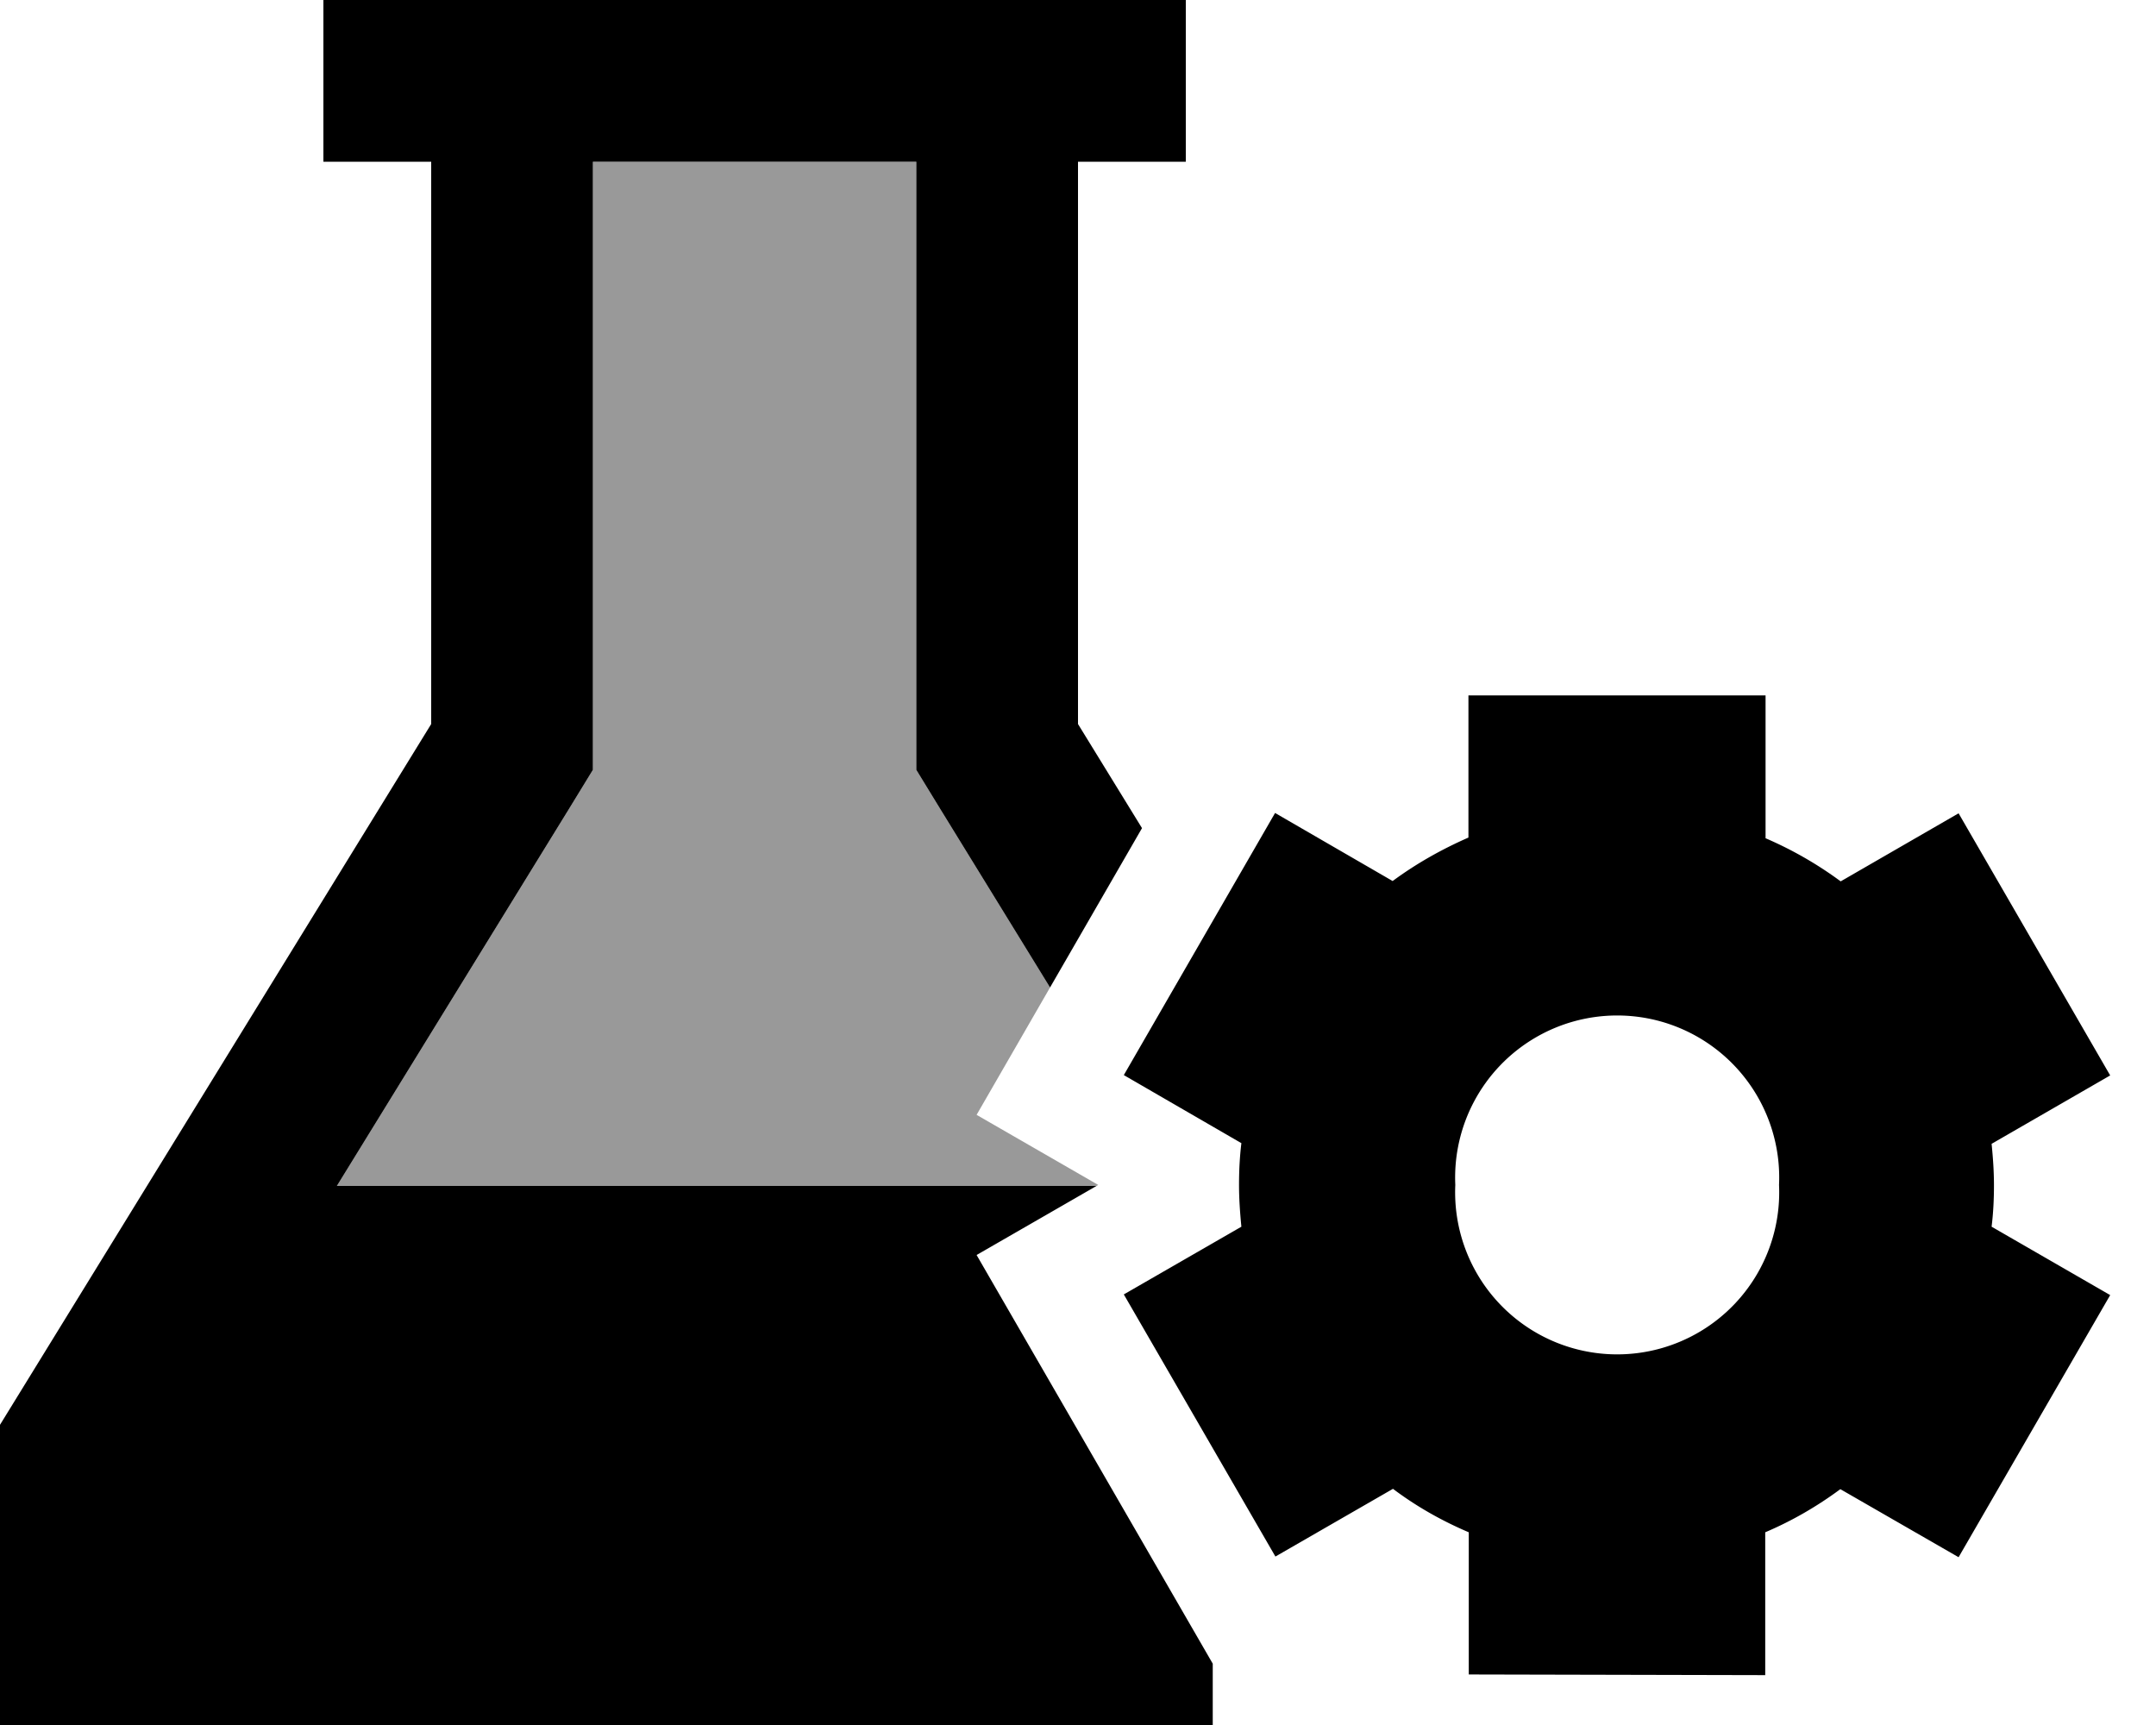
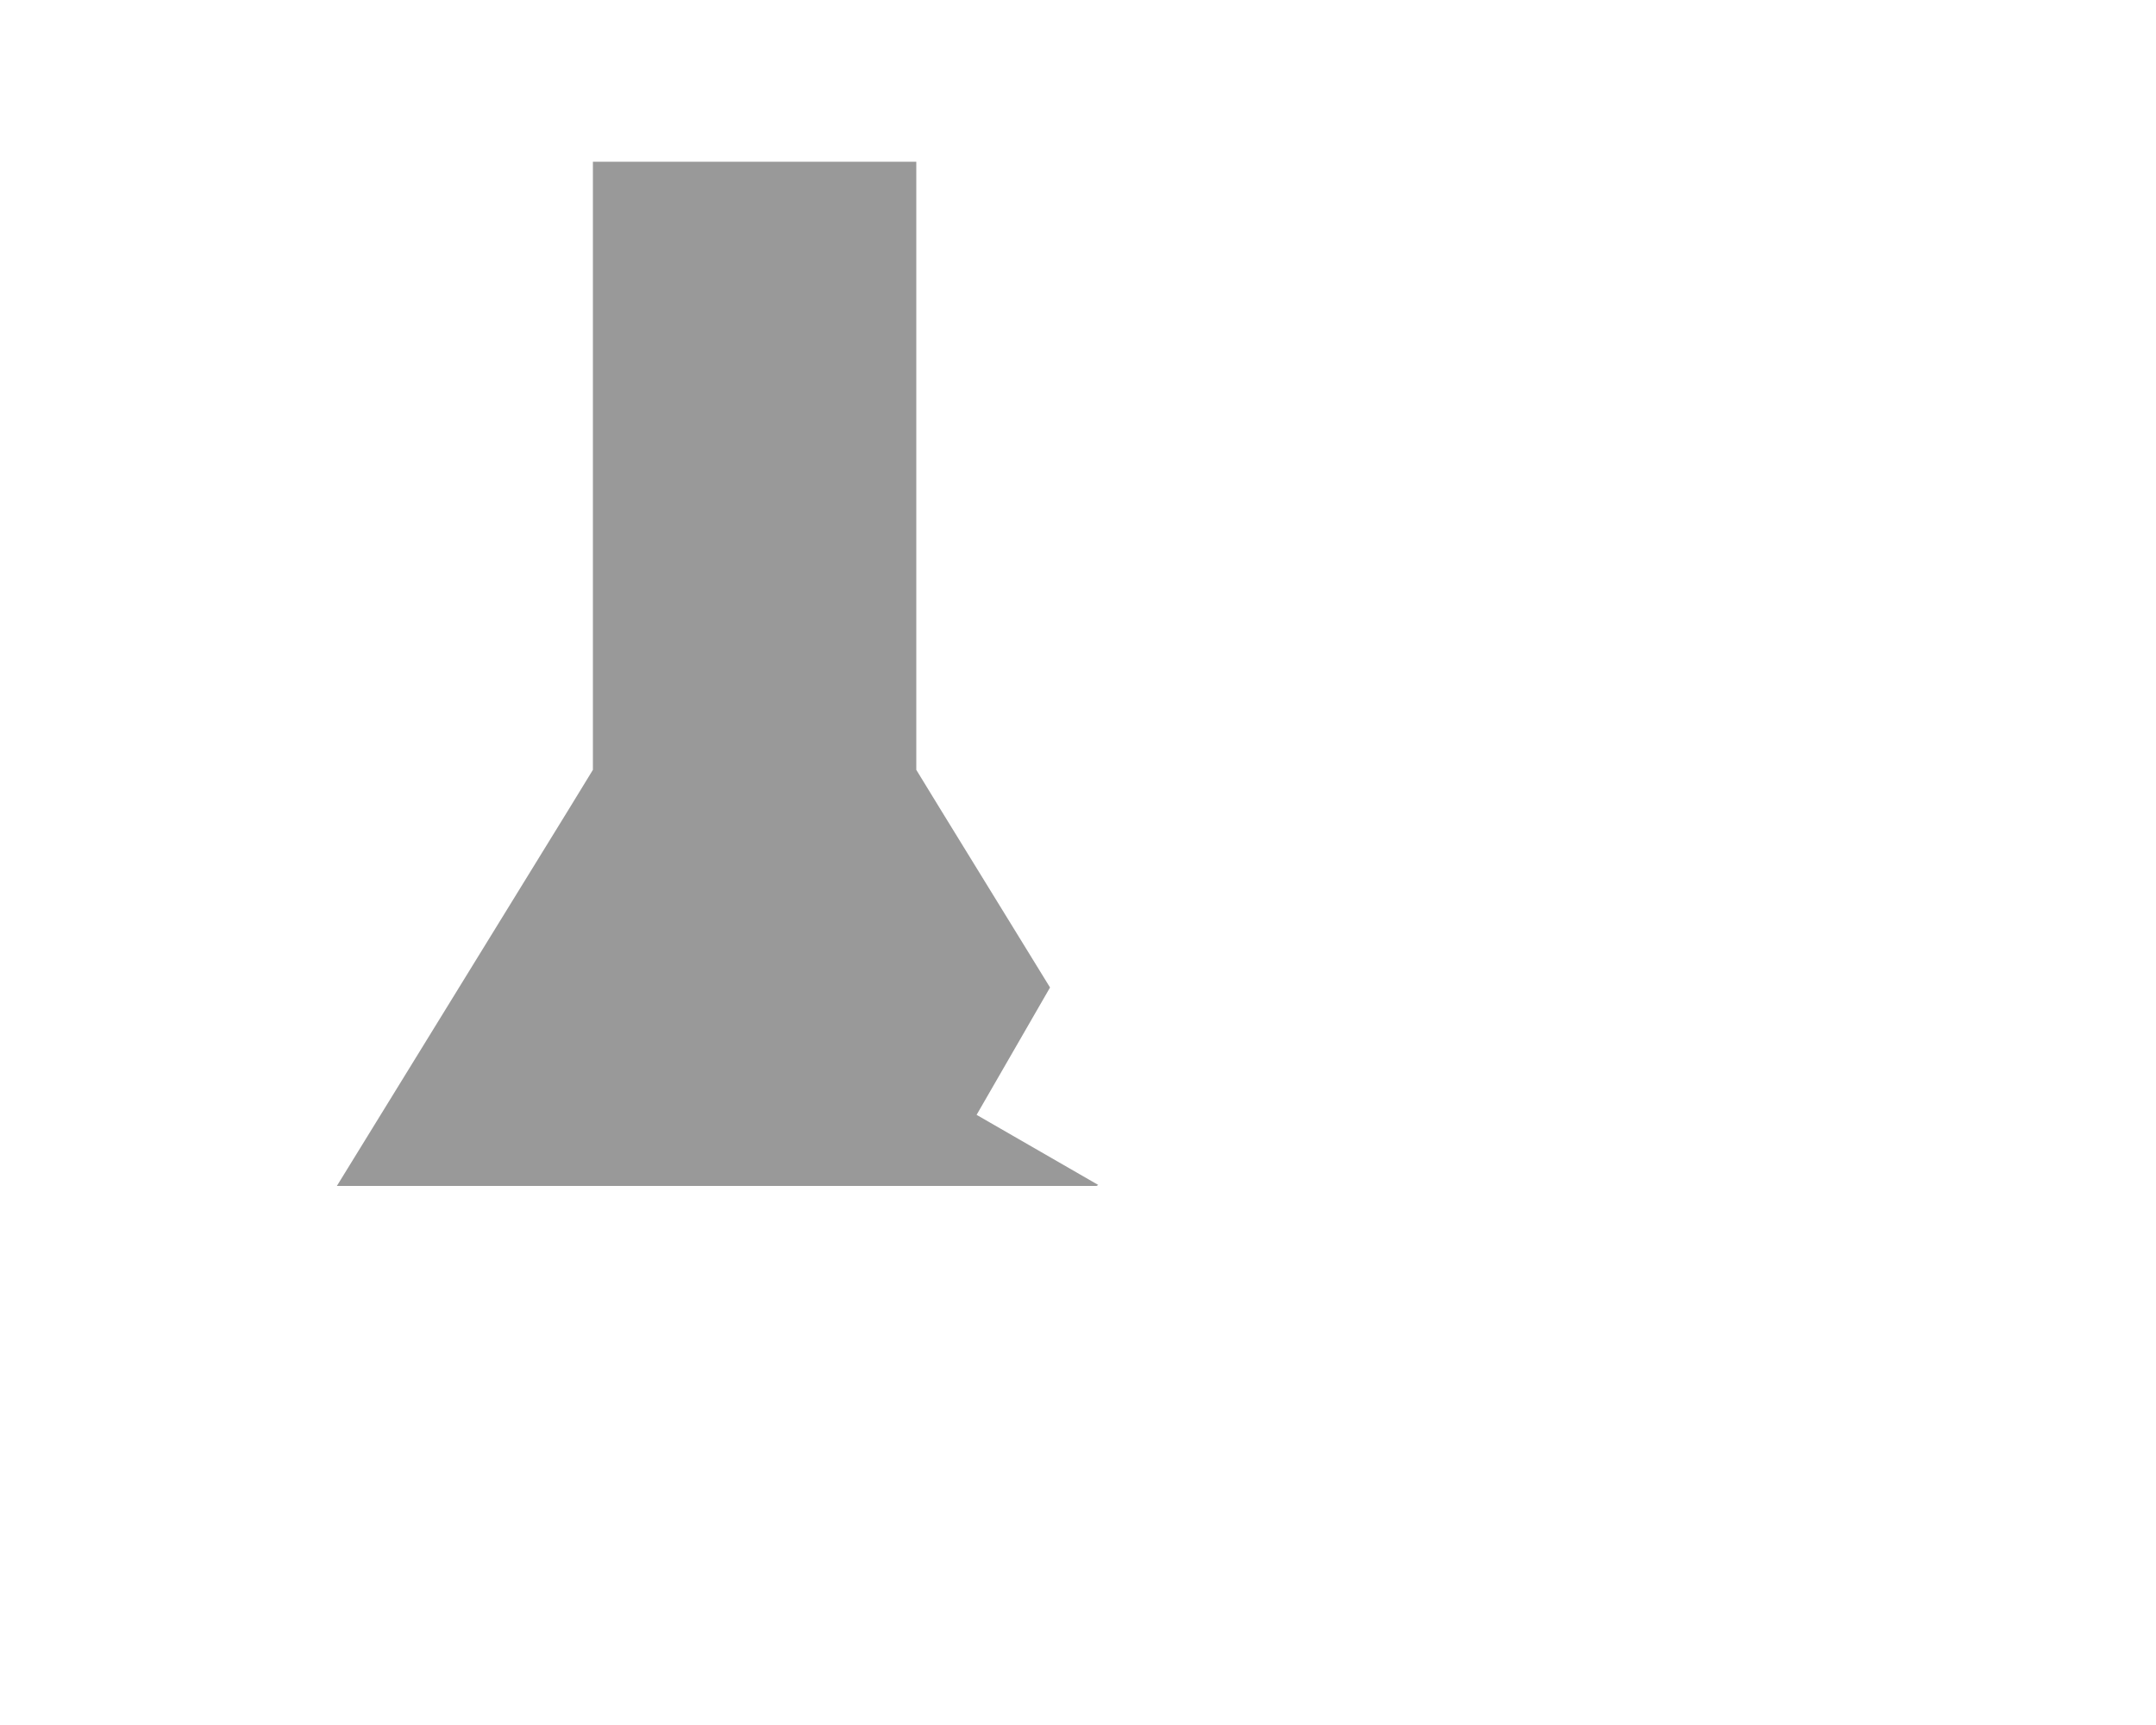
<svg xmlns="http://www.w3.org/2000/svg" viewBox="0 0 640 512">
  <defs>
    <style>.fa-secondary{opacity:.4}</style>
  </defs>
  <path class="fa-secondary" d="M100 352l68.9-111.9 7.1-11.6 0-13.6L176 48l96 0 0 166.9 0 13.6 7.1 11.6 32.6 53c-7.3 12.6-14.5 25.2-21.8 37.8L326 351.7c-.2 .1-.3 .2-.5 .3L100 352z" />
-   <path class="fa-primary" d="M272 228.5l0-13.6L272 48l-96 0 0 166.9 0 13.6-7.1 11.6L100 352l225.5 0-35.6 20.5L360 493.8l0 18.2L48 512 0 512l0-48 0-41.1 128-208L128 48l-8 0L96 48 96 0l24 0 8 0 48 0 96 0 48 0 8 0 24 0 0 48-24 0-8 0 0 166.9 19 30.9-27.3 47.3-32.6-53L272 228.5zm164-22.1l88.1 0 0 42.4c7.9 3.4 15.4 7.7 22.3 12.8l35-20.2 45 77.8-35.2 20.3c.4 4 .7 8.1 .7 12.3s-.2 8.2-.7 12.3l35.2 20.3-45 77.8-35.1-20.2c-6.9 5.1-14.3 9.4-22.3 12.8l0 42.4L436 497l0-42.2c-8-3.4-15.6-7.7-22.5-12.9l-34.9 20.1-45-77.8 34.9-20.1c-.4-4.1-.7-8.2-.7-12.4s.2-8.3 .7-12.4l-34.9-20.2 44.9-77.8 34.9 20.2c6.9-5.1 14.5-9.4 22.5-12.9l0-42.2zm92.1 145.3a48.1 48.1 0 1 0 -96.1 0 48.1 48.1 0 1 0 96.1 0z" />
</svg>